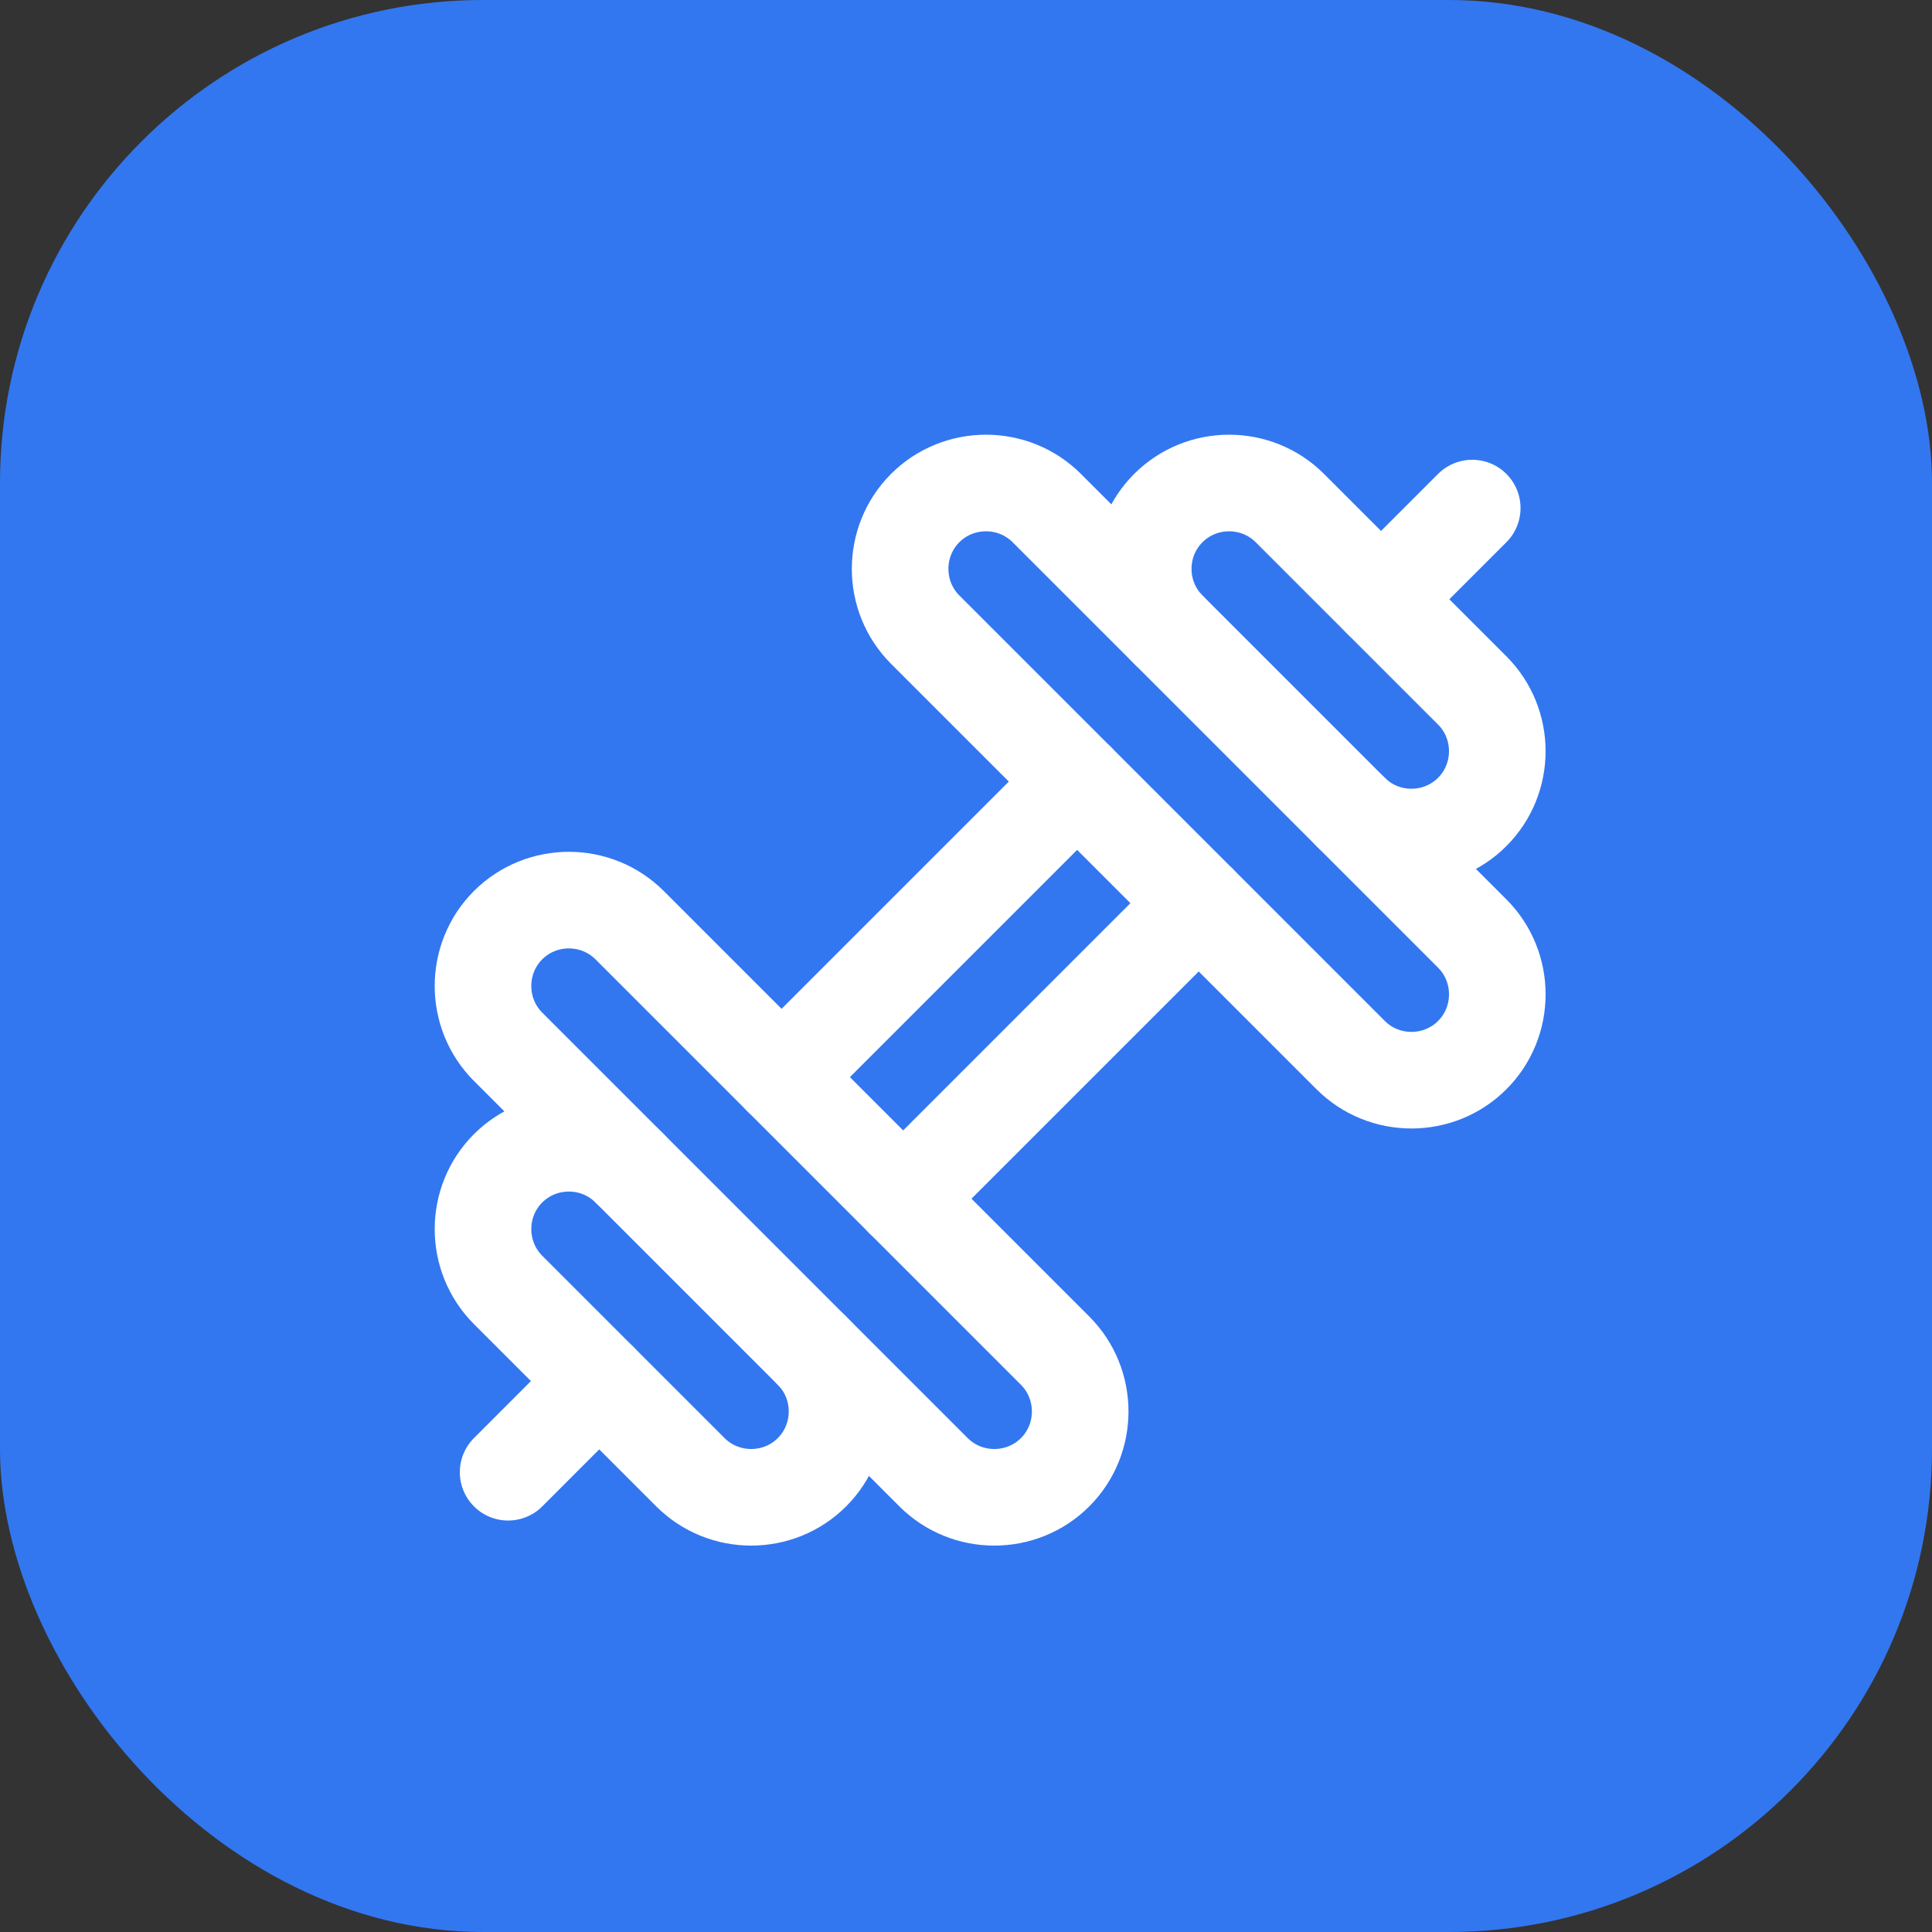
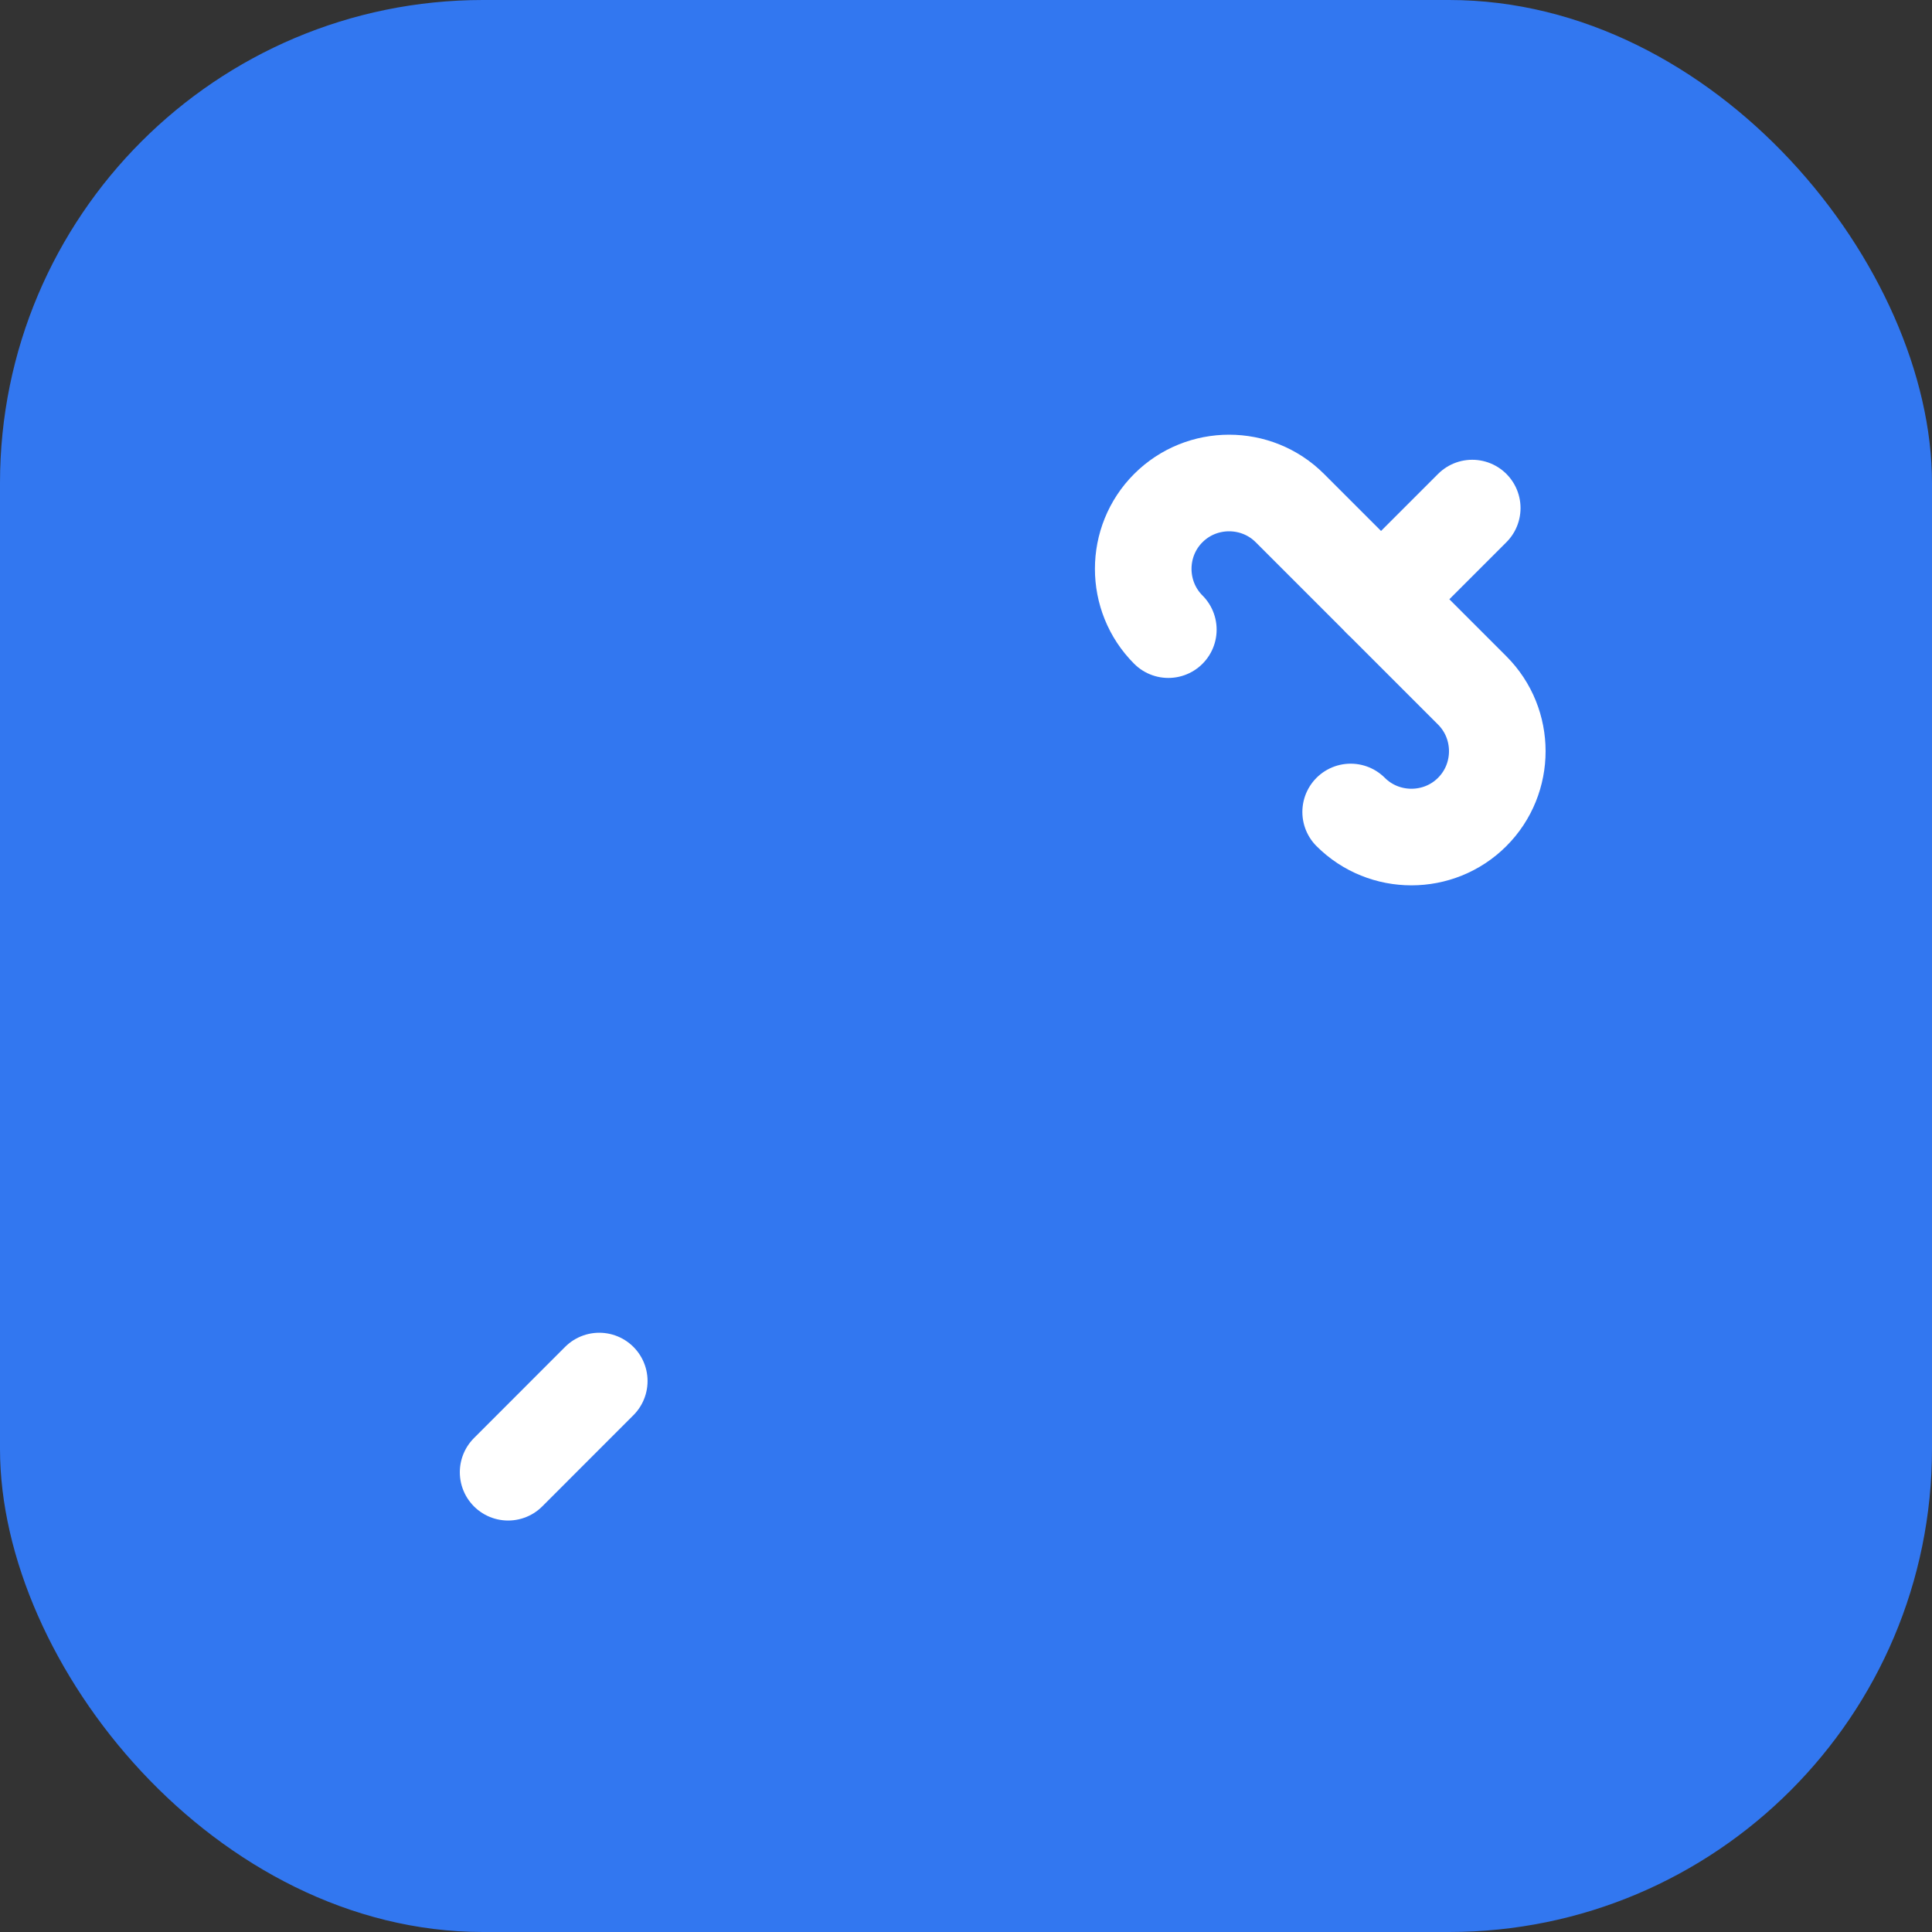
<svg xmlns="http://www.w3.org/2000/svg" width="40" height="40" viewBox="0 0 40 40" fill="none">
  <rect x="0" y="0" width="40" height="40" fill="#333333" stroke="none" />
  <rect width="40" height="40" rx="10" fill="#3277F0" />
-   <path d="M16.811 27.964C17.503 28.656 17.503 29.789 16.811 30.481C16.119 31.173 14.986 31.173 14.294 30.481L10.519 26.706C9.827 26.013 9.827 24.881 10.519 24.189C11.211 23.497 12.344 23.497 13.036 24.189" stroke="white" stroke-width="2" stroke-miterlimit="10" stroke-linecap="round" stroke-linejoin="round" />
  <path d="M24.189 13.036C23.496 12.344 23.496 11.211 24.189 10.519C24.881 9.827 26.013 9.827 26.705 10.519L30.48 14.294C31.173 14.986 31.173 16.119 30.48 16.811C29.788 17.503 28.656 17.503 27.964 16.811" stroke="white" stroke-width="2" stroke-miterlimit="10" stroke-linecap="round" stroke-linejoin="round" />
-   <path d="M27.964 21.845L19.155 13.036C18.463 12.344 18.463 11.211 19.155 10.519C19.847 9.827 20.98 9.827 21.672 10.519L30.481 19.328C31.173 20.02 31.173 21.153 30.481 21.845C29.789 22.537 28.656 22.537 27.964 21.845Z" stroke="white" stroke-width="2" stroke-miterlimit="10" stroke-linecap="round" stroke-linejoin="round" />
-   <path d="M19.328 30.481L10.519 21.672C9.827 20.98 9.827 19.847 10.519 19.155C11.211 18.463 12.344 18.463 13.036 19.155L21.845 27.964C22.537 28.656 22.537 29.789 21.845 30.481C21.153 31.173 20.02 31.173 19.328 30.481Z" stroke="white" stroke-width="2" stroke-miterlimit="10" stroke-linecap="round" stroke-linejoin="round" />
-   <path d="M16.182 22.301L22.301 16.182" stroke="white" stroke-width="2" stroke-miterlimit="10" stroke-linecap="round" stroke-linejoin="round" />
-   <path d="M24.818 18.699L18.699 24.818" stroke="white" stroke-width="2" stroke-miterlimit="10" stroke-linecap="round" stroke-linejoin="round" />
  <path d="M30.481 10.519L28.593 12.407" stroke="white" stroke-width="2" stroke-miterlimit="10" stroke-linecap="round" stroke-linejoin="round" />
  <path d="M12.407 28.593L10.52 30.481" stroke="white" stroke-width="2" stroke-miterlimit="10" stroke-linecap="round" stroke-linejoin="round" />
</svg>